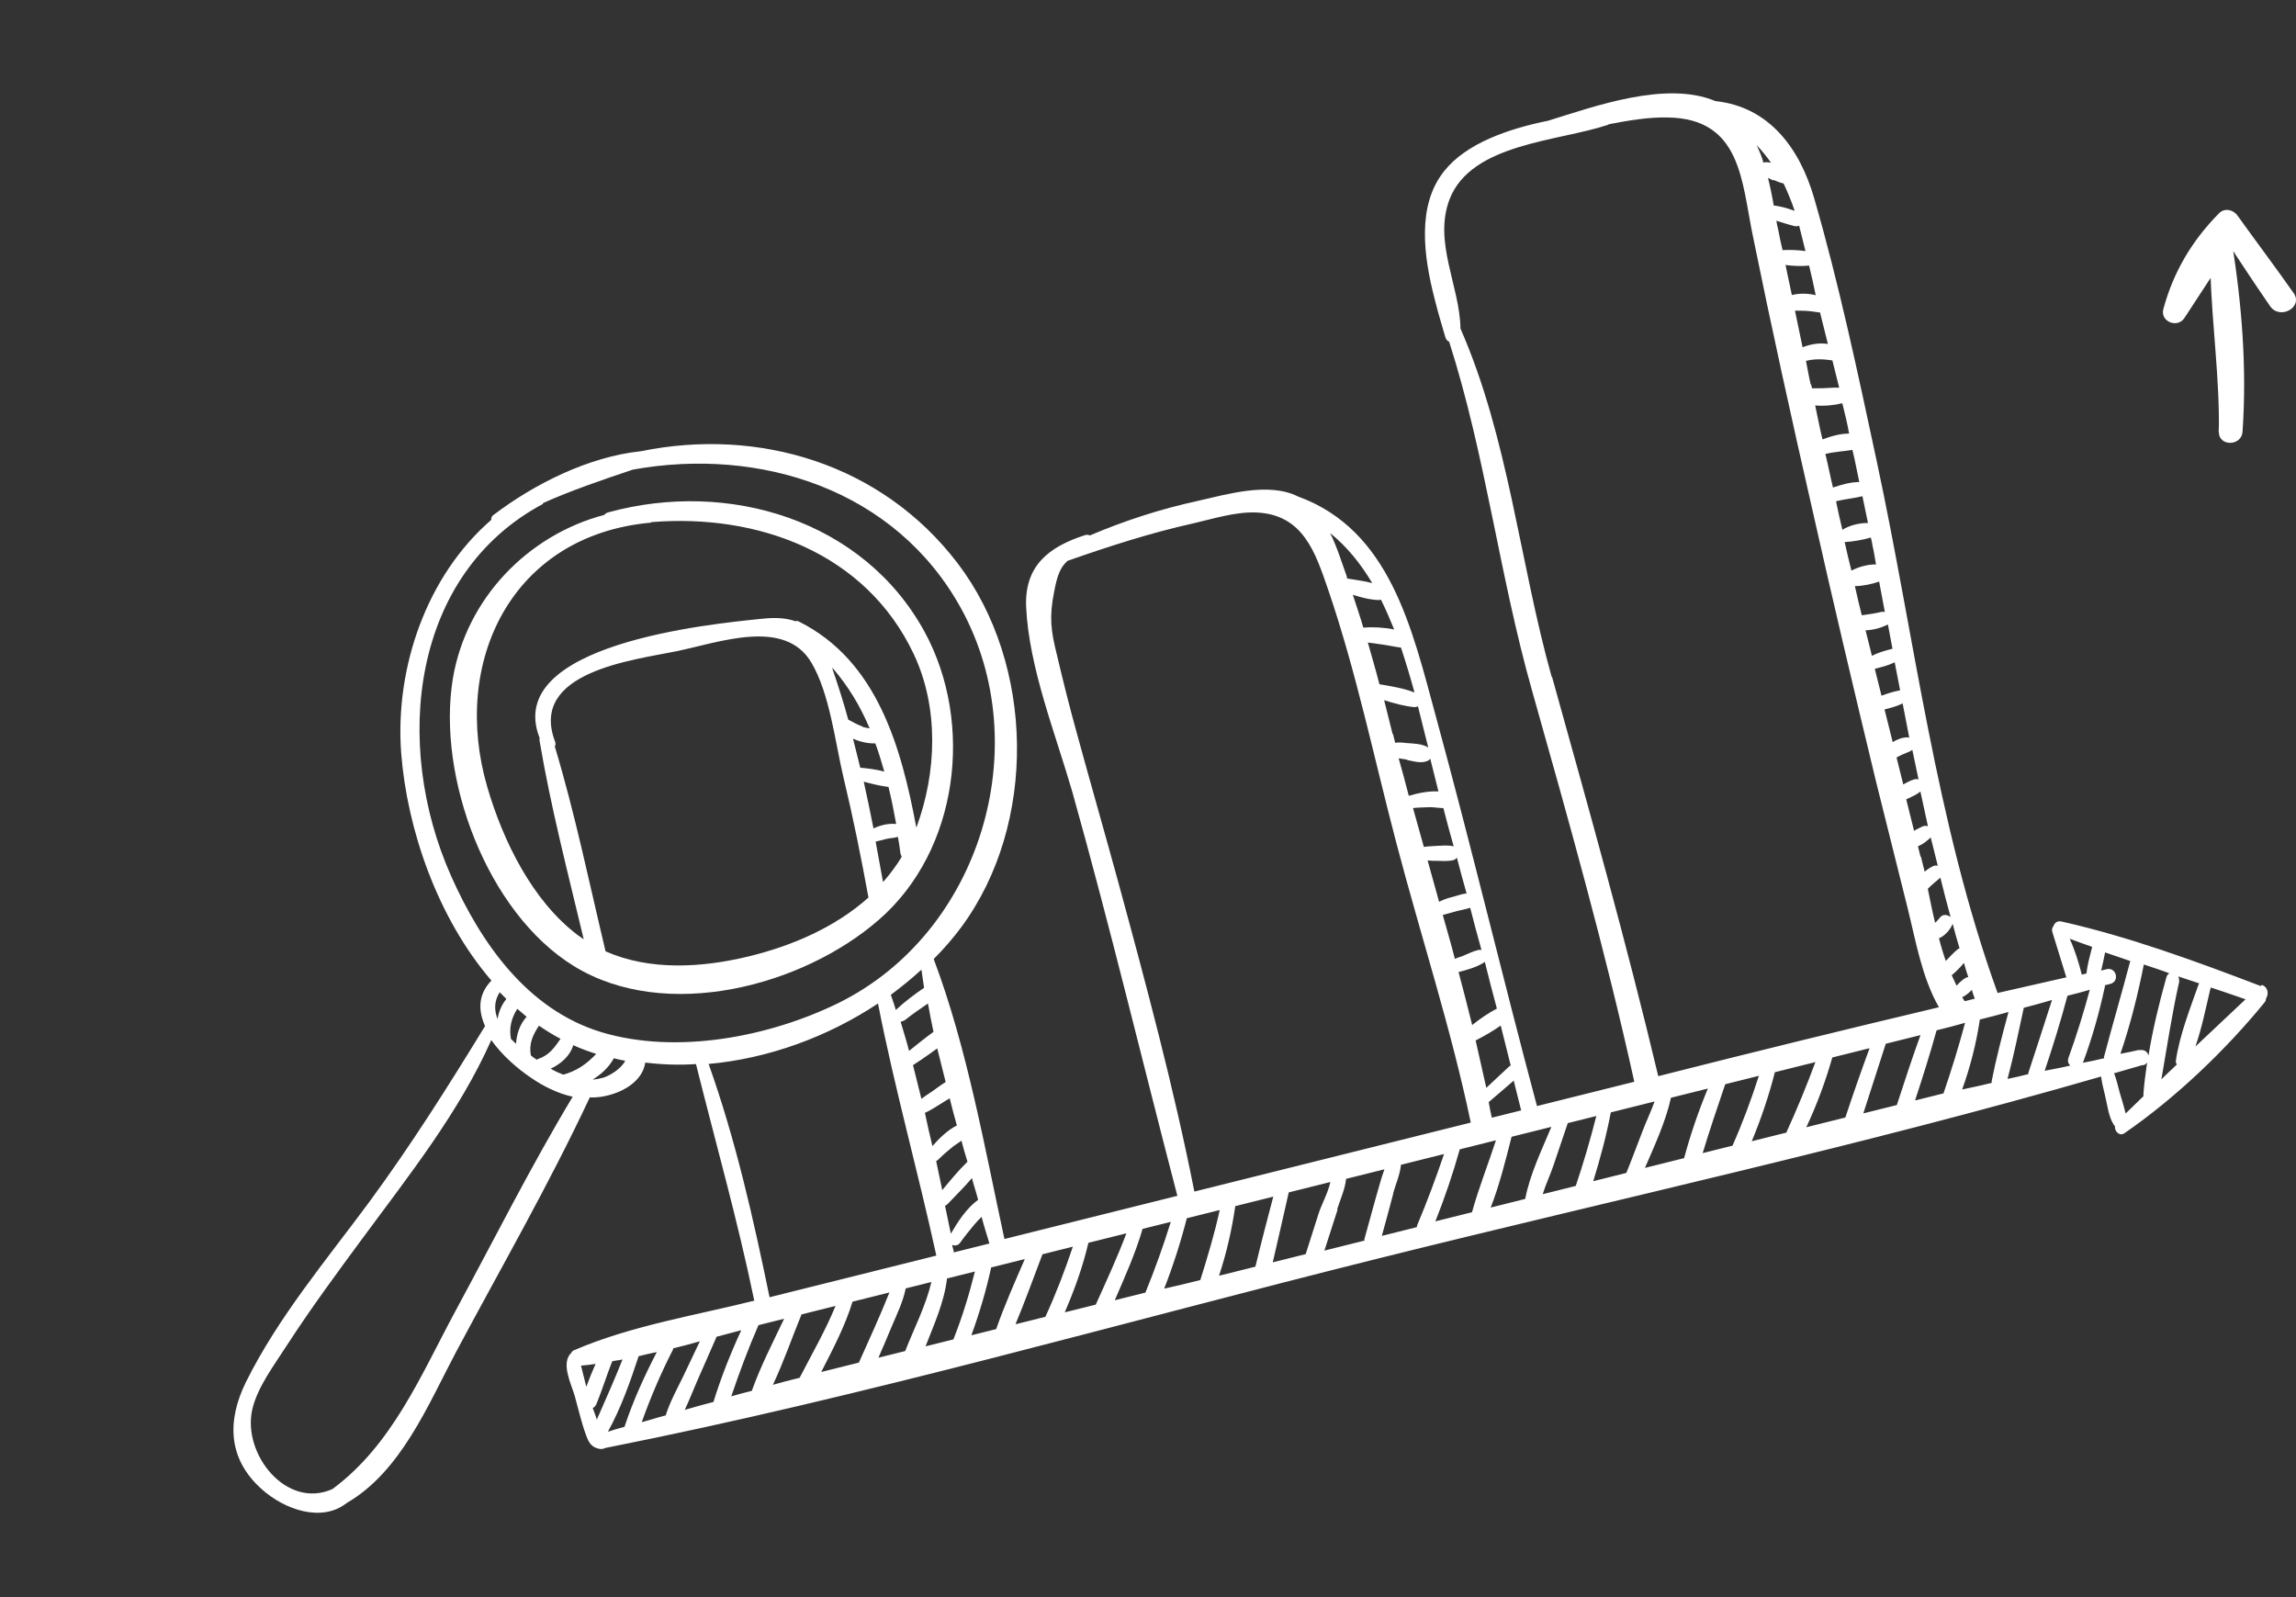
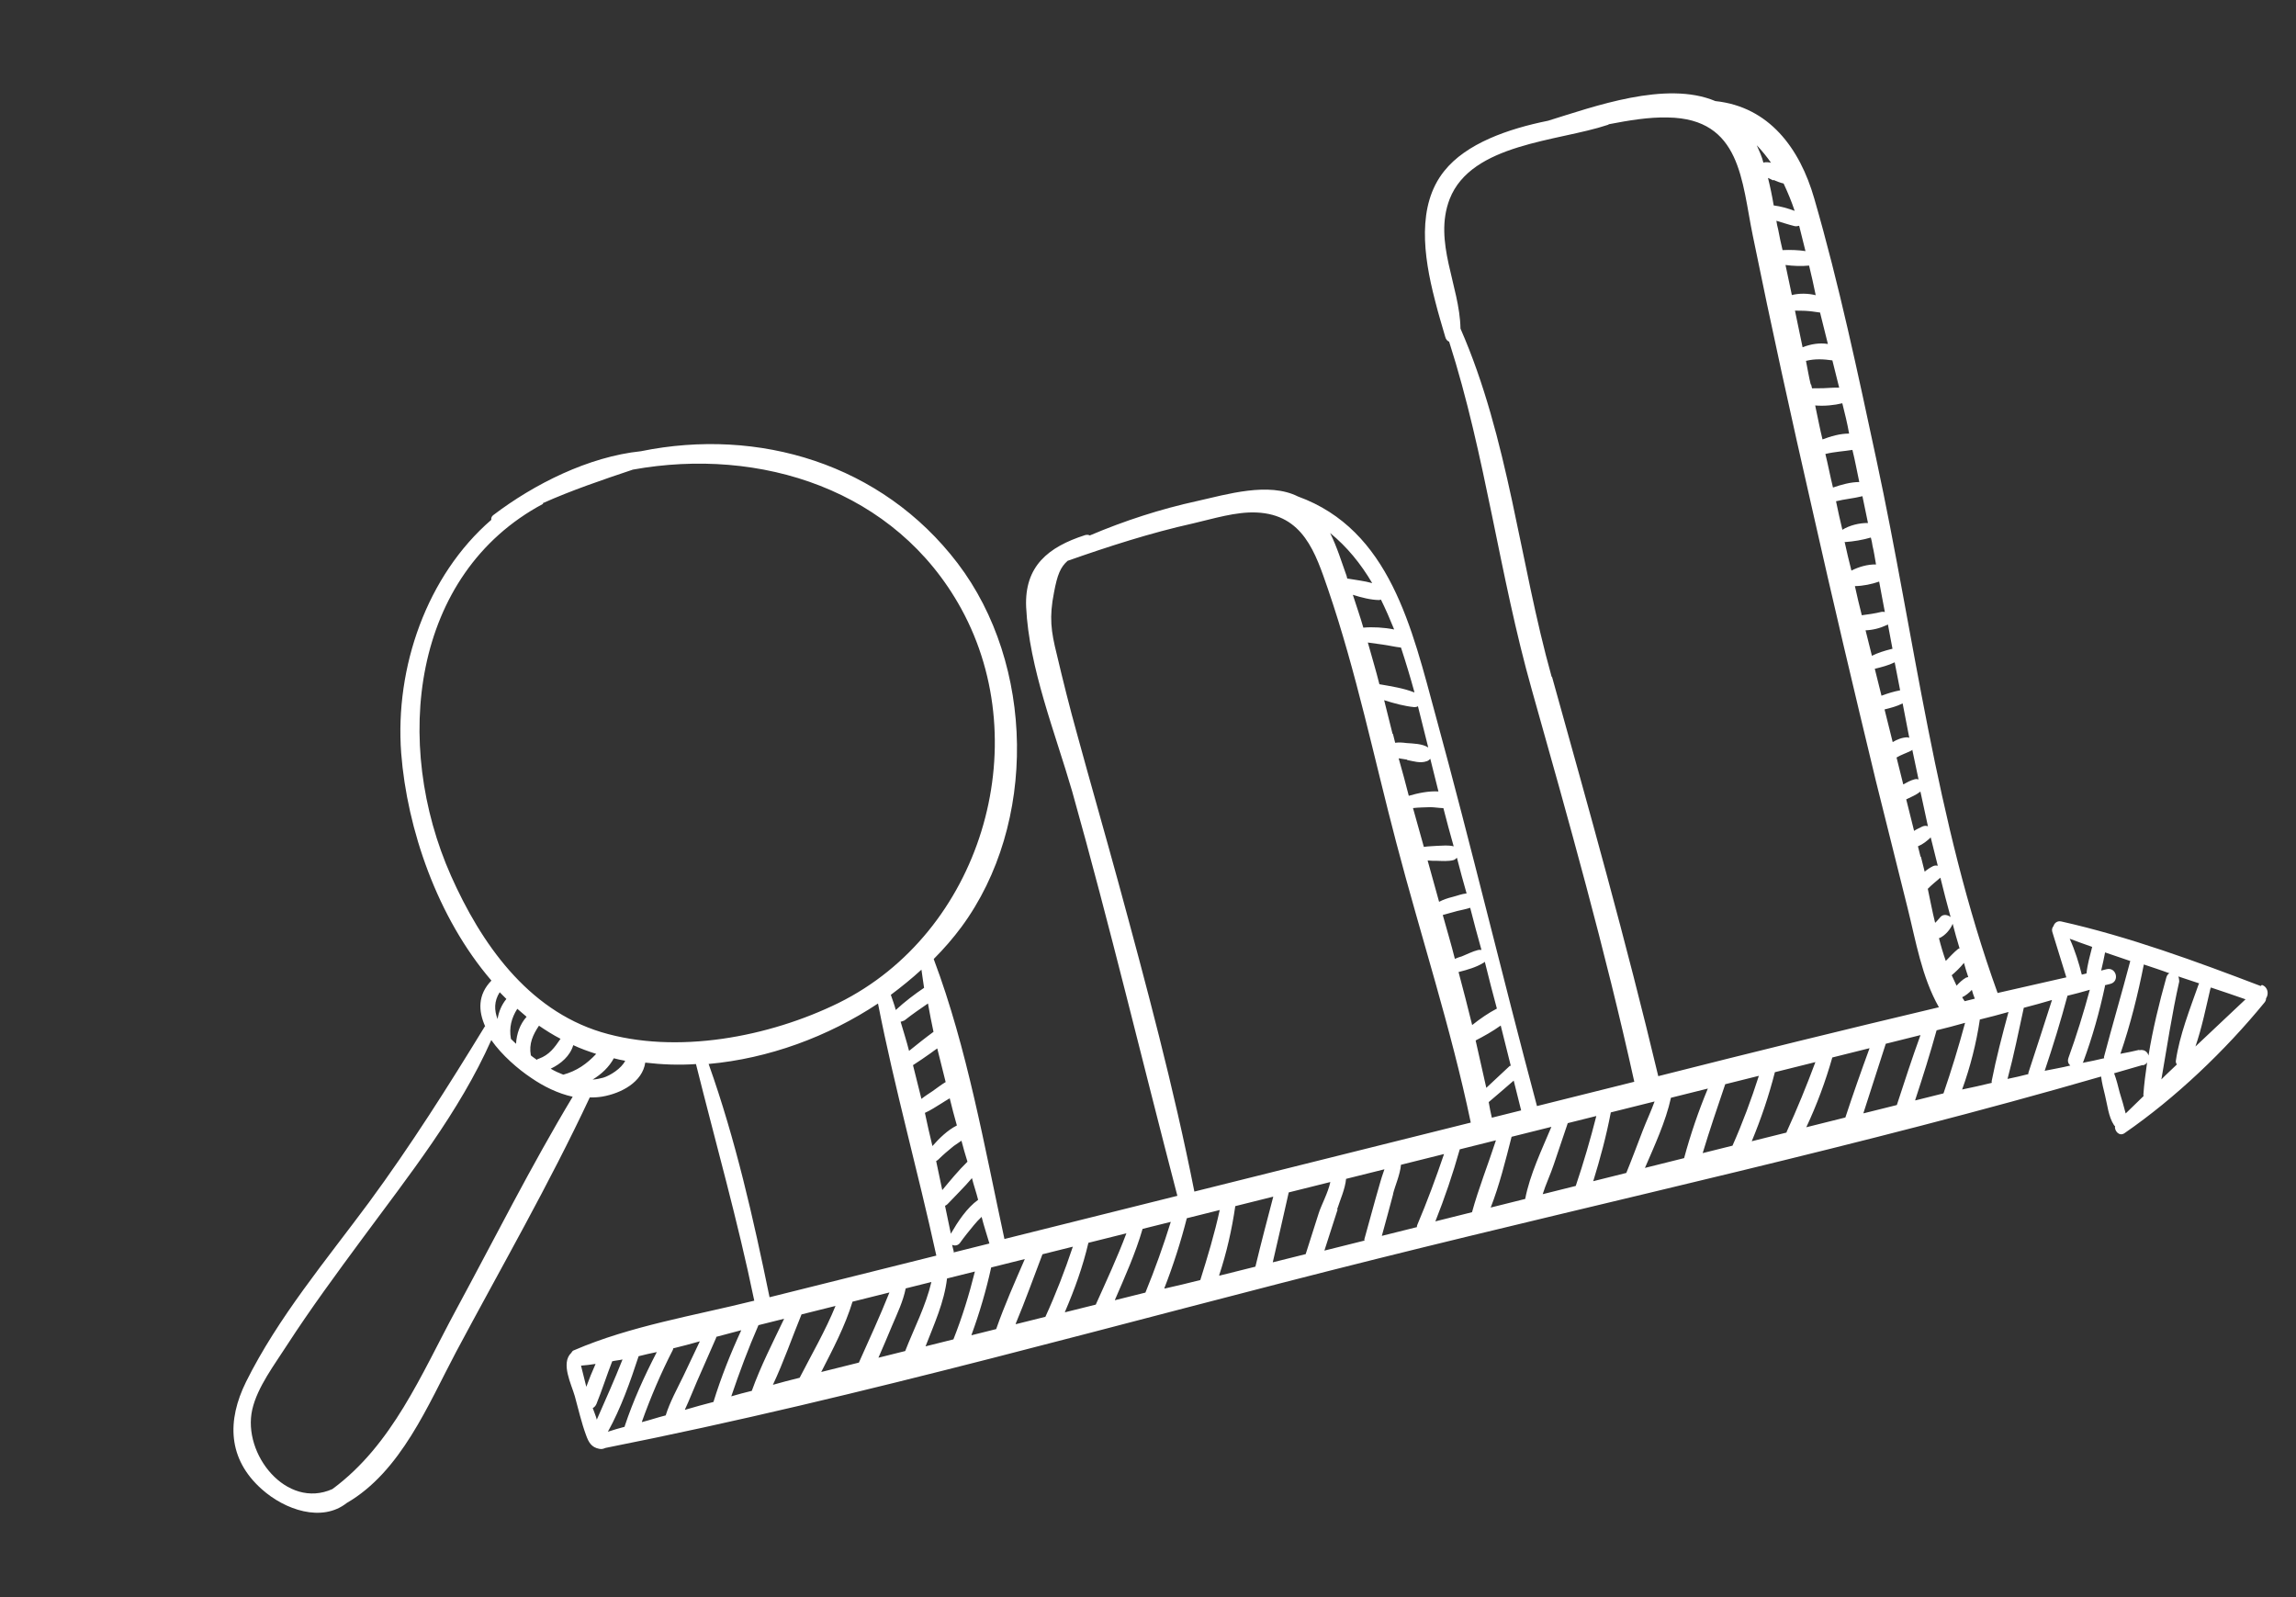
<svg xmlns="http://www.w3.org/2000/svg" width="276" height="192" viewBox="0 0 276 192" fill="none">
  <rect x="0" y="0" width="276" height="192" fill="#333333" stroke="none" />
-   <path d="M265.719 32.655C265.887 39.084 266.837 45.432 266.725 51.915C266.697 53.69 269.435 53.663 269.574 51.915C270.105 44.195 269.49 36.555 268.261 28.916C268.066 27.786 266.473 27.84 265.943 28.62C264.043 31.39 262.115 34.107 260.188 36.851C261.026 37.201 261.892 37.55 262.73 37.9C263.875 33.865 265.719 30.61 268.736 27.544C268.01 27.463 267.256 27.355 266.529 27.275C268.652 30.476 270.72 33.677 272.899 36.824C274.072 38.492 276.893 36.932 275.72 35.237C273.513 32.09 271.195 29.023 268.96 25.903C268.457 25.203 267.423 24.961 266.753 25.634C263.456 28.969 261.249 32.735 260.048 37.174C259.657 38.653 261.752 39.514 262.59 38.223C264.406 35.425 266.25 32.628 268.094 29.857C267.311 29.749 266.557 29.669 265.775 29.561C267.032 36.986 267.172 44.41 266.697 51.915H269.546C269.546 45.486 269.379 38.626 267.395 32.439C267.116 31.579 265.691 31.713 265.719 32.655Z" fill="white" />
  <path d="M271.752 118.534C263.99 115.569 255.901 112.594 247.778 110.773C247.289 110.666 246.951 110.98 246.853 111.325C246.711 111.498 246.624 111.703 246.699 112.005C247.249 113.838 247.843 115.66 248.393 117.493C245.642 118.133 242.881 118.731 240.13 119.372C232.669 98.738 230.166 76.683 225.576 55.332C223.318 44.808 221.082 34.187 218.085 23.847C216.35 17.82 212.656 12.832 206.203 12.152C200.265 9.648 191.587 12.822 186.095 14.514C181.258 15.492 176.244 17.248 173.607 20.564C170.295 24.689 171.117 30.761 172.474 36.012C172.474 36.012 172.485 36.055 172.496 36.098C172.496 36.098 172.517 36.184 172.528 36.228C172.905 37.737 173.369 39.225 173.735 40.508C173.811 40.81 173.995 40.993 174.201 41.079C178.592 54.782 180.222 69.083 184.145 82.948C188.553 98.571 192.951 114.151 196.457 130.045C192.543 131.022 188.629 132 184.758 132.966C180.589 117.375 176.844 101.632 172.587 86.063C169.732 75.55 167.097 63.7 156.023 59.683C152.485 57.909 147.461 59.438 143.917 60.231C139.492 61.198 135.175 62.597 130.999 64.372C130.836 64.275 130.651 64.276 130.434 64.33C125.986 65.761 123.145 68.074 123.351 72.971C123.693 80.262 126.869 88.175 128.885 95.14C133.423 111.28 137.297 127.541 141.53 143.757C134.615 145.483 127.657 147.22 120.742 148.947C118.345 137.862 116.253 125.967 112.268 115.37L112.246 115.284C113.466 114.063 114.578 112.777 115.58 111.427C124.725 99.019 124.378 79.862 115.105 67.698C105.972 55.729 91.161 51.362 77.05 54.244C70.747 54.901 64.219 58.18 59.289 61.931C59.093 62.071 59.016 62.319 59.059 62.492C51.307 69.192 47.457 80.233 48.226 90.534C48.934 99.658 52.56 110.299 59.073 117.882C57.417 119.578 57.489 121.531 58.322 123.385C58.322 123.385 58.322 123.385 58.278 123.396C53.85 130.641 49.378 137.713 44.343 144.56C39.23 151.472 33.423 158.374 29.58 166.114C27.277 170.767 27.364 175.373 31.463 179.023C34.261 181.532 38.702 183.035 41.673 180.689C48.213 176.904 51.469 168.851 54.831 162.514C60.243 152.366 66.014 142.357 70.895 131.929C71.406 131.939 71.863 131.917 72.395 131.83C74.7 131.438 77.224 130.075 77.566 127.744C79.565 127.978 81.618 128.061 83.662 127.918C86.03 137.406 88.693 146.776 90.67 156.362C83.494 158.153 75.809 159.385 69.011 162.319C68.837 162.362 68.739 162.524 68.674 162.632C67.367 163.875 68.697 166.429 69.096 167.841C69.527 169.383 69.893 171.033 70.454 172.542C70.757 173.383 71.092 173.987 72.015 174.169C72.309 174.233 72.526 174.179 72.733 174.081C72.776 174.07 72.82 174.06 72.863 174.049C103.943 167.894 134.671 159.031 165.418 151.356C194.425 144.115 223.832 137.736 252.57 129.416C252.666 130.171 252.86 130.947 253.043 131.681C253.334 132.845 253.45 134.236 254.122 135.26C254.132 135.303 254.187 135.336 254.241 135.368C254.153 135.94 254.749 136.661 255.38 136.229C261.529 131.991 267.497 126.286 272.204 120.529C272.346 120.356 272.4 120.205 272.401 120.021C272.739 119.525 272.665 118.673 271.905 118.404L271.752 118.534ZM257.174 126.205C256.435 126.39 255.641 126.542 254.891 126.683C256.094 123.176 256.994 119.561 257.708 115.946C258.718 116.29 259.771 116.622 260.792 117.009C260.618 117.052 260.487 117.268 260.41 117.517C259.556 120.571 258.777 123.743 258.27 126.894C258.162 126.462 257.75 126.107 257.141 126.259L257.174 126.205ZM230.223 132.246C231.142 129.45 232.018 126.666 232.796 123.86C233.927 123.578 235.101 123.285 236.221 122.959C235.454 125.808 234.589 128.636 233.626 131.442C232.495 131.724 231.365 132.007 230.234 132.289L230.223 132.246ZM224.004 133.798C224.88 131.014 225.81 128.262 226.686 125.477C228.077 125.13 229.469 124.782 230.861 124.435C229.844 127.209 228.935 130.047 228.016 132.843C226.668 133.179 225.363 133.505 224.015 133.841L224.004 133.798ZM217.133 135.514C218.4 132.815 219.449 129.987 220.26 127.127C221.739 126.758 223.261 126.378 224.739 126.009C223.722 128.783 222.749 131.546 221.83 134.341C220.264 134.732 218.699 135.123 217.133 135.514ZM204.662 138.672C205.495 135.899 206.457 133.093 207.387 130.341C208.735 130.004 210.084 129.668 211.432 129.331C210.523 132.169 209.474 134.997 208.261 137.728C207.044 138.032 205.826 138.336 204.652 138.629L204.662 138.672ZM197.715 140.453C198.884 137.732 200.238 134.829 200.864 131.969C202.343 131.6 203.821 131.231 205.3 130.862C204.174 133.571 203.212 136.377 202.445 139.226C200.879 139.617 199.313 140.008 197.748 140.399L197.715 140.453ZM191.507 142.048C192.35 139.318 193.095 136.566 193.634 133.728C195.374 133.294 197.113 132.86 198.896 132.415C198.459 133.623 197.913 134.768 197.465 135.933C196.82 137.606 196.185 139.322 195.497 141.006C194.149 141.343 192.844 141.669 191.496 142.005L191.507 142.048ZM185.429 143.611C185.812 142.37 186.391 141.172 186.785 139.974C187.343 138.323 187.901 136.671 188.459 135.02C189.589 134.738 190.764 134.445 191.894 134.162C191.171 137.001 190.349 139.817 189.419 142.569C188.071 142.906 186.767 143.232 185.418 143.568L185.429 143.611ZM179.177 145.218C180.249 142.476 180.984 139.498 181.707 136.66C183.316 136.258 184.882 135.867 186.491 135.466C185.333 138.229 183.903 141.197 183.342 144.132C181.95 144.48 180.558 144.827 179.167 145.175L179.177 145.218ZM172.524 146.879C173.66 144.029 174.645 141.126 175.477 138.169C176.913 137.811 178.391 137.442 179.826 137.083C178.885 139.976 177.749 142.825 176.949 145.728C175.47 146.097 173.992 146.467 172.556 146.825L172.524 146.879ZM152.997 151.753C153.645 148.98 154.281 146.164 154.918 143.347C156.571 142.935 158.267 142.511 159.919 142.099C159.645 143.405 158.815 144.894 158.509 145.887C157.994 147.528 157.469 149.125 156.955 150.765C155.65 151.091 154.345 151.417 152.997 151.753ZM146.55 153.317C147.447 150.619 148.084 147.802 148.492 144.997C150.014 144.617 151.537 144.237 153.059 143.857C152.324 146.652 151.59 149.447 150.91 152.274C149.474 152.633 148.039 152.991 146.604 153.349L146.55 153.317ZM139.962 154.87C141.033 152.128 141.941 149.29 142.665 146.452C143.969 146.126 145.318 145.79 146.622 145.464C145.996 148.324 145.164 151.097 144.288 153.882C142.853 154.24 141.462 154.587 140.016 154.902L139.962 154.87ZM134.026 156.26C135.227 153.486 136.505 150.647 137.348 147.733C138.479 147.451 139.61 147.169 140.741 146.887C139.843 149.768 138.837 152.585 137.689 155.391C136.472 155.695 135.254 155.999 134.036 156.303L134.026 156.26ZM128.013 157.715C129.182 154.995 130.166 152.275 130.836 149.405C132.358 149.025 133.88 148.645 135.402 148.265C134.32 151.147 132.998 153.997 131.721 156.836C130.503 157.14 129.242 157.455 128.024 157.758L128.013 157.715ZM122.088 159.149C123.246 156.385 124.252 153.568 125.313 150.784C126.53 150.48 127.748 150.176 128.966 149.872C128.014 152.721 126.921 155.56 125.665 158.302C124.491 158.595 123.316 158.888 122.142 159.181L122.088 159.149ZM116.782 160.473C117.745 157.85 118.544 155.131 119.148 152.369L123.192 151.359C121.991 154.133 120.746 156.918 119.75 159.778C118.75 160.028 117.793 160.267 116.793 160.516L116.782 160.473ZM111.259 161.852C112.298 159.164 113.499 156.574 113.842 153.693C114.973 153.411 116.104 153.128 117.191 152.857C116.5 155.641 115.657 158.372 114.608 161.016C113.477 161.298 112.39 161.57 111.259 161.852ZM115.026 135.3C113.916 135.851 112.914 136.835 112.086 137.774C111.752 136.437 111.462 135.09 111.182 133.785C111.889 133.471 112.521 133.038 113.163 132.649C113.478 132.433 113.805 132.26 114.164 132.033C114.444 133.154 114.713 134.232 115.026 135.3ZM112.495 139.597C112.495 139.597 112.701 139.499 112.81 139.381C113.366 138.83 113.976 138.311 114.629 137.781C114.944 137.565 115.26 137.349 115.576 137.132C115.791 137.995 116.039 138.804 116.298 139.655C115.22 140.703 114.228 141.913 113.269 143.069C113.022 141.894 112.775 140.718 112.527 139.543L112.495 139.597ZM113.636 130.103C113.114 130.416 112.613 130.816 112.101 131.173C111.666 131.465 111.187 131.768 110.763 132.103C110.429 130.766 110.084 129.386 109.75 128.049C110.469 127.594 111.176 127.097 111.884 126.6C112.112 126.405 112.395 126.243 112.667 126.038C113.001 127.375 113.346 128.755 113.679 130.092L113.636 130.103ZM113.602 144.956C113.602 144.956 113.808 144.859 113.917 144.74C114.865 143.724 115.91 142.73 116.836 141.629C117.052 142.491 117.365 143.375 117.58 144.238C116.209 145.222 115.14 146.863 114.3 148.31C114.064 147.177 113.827 146.045 113.602 144.956ZM112.215 124.043C111.704 124.399 111.247 124.788 110.779 125.134C110.278 125.534 109.777 125.934 109.276 126.334C108.986 125.17 108.597 123.984 108.263 122.83C108.393 122.798 108.567 122.754 108.731 122.668C109.656 121.933 110.603 121.284 111.55 120.635C111.743 121.778 111.979 122.91 112.215 124.043ZM160.737 145.377C161.099 144.233 161.699 142.937 161.811 141.718C163.333 141.338 164.898 140.947 166.421 140.568C166.202 141.172 165.972 141.917 165.95 142.014C165.753 142.704 165.556 143.395 165.358 144.086C164.888 145.715 164.471 147.377 164 149.007C164.011 149.05 164.021 149.093 164.032 149.136C162.423 149.538 160.814 149.939 159.205 150.341C159.719 148.701 160.277 147.049 160.792 145.409L160.737 145.377ZM167.446 143.565C167.698 142.539 168.299 141.244 168.41 140.025C170.15 139.591 171.889 139.156 173.586 138.733C172.601 141.636 171.551 144.464 170.36 147.281C170.338 147.378 170.306 147.432 170.327 147.519C168.936 147.866 167.5 148.224 166.109 148.572C166.569 146.899 167.029 145.226 167.479 143.511L167.446 143.565ZM176.968 123.227C176.44 121.114 175.902 118.957 175.331 116.855C176.375 116.594 177.495 116.269 178.332 115.739C178.419 115.717 178.452 115.663 178.485 115.609C178.959 117.507 179.432 119.405 179.939 121.248C178.916 121.778 177.893 122.492 176.968 123.227ZM173.496 97.107C173.884 98.66 174.315 100.201 174.746 101.743C174.106 101.582 173.432 101.659 172.791 101.682C172.247 101.726 171.693 101.727 171.16 101.814C170.729 100.272 170.287 98.687 169.856 97.145C170.574 97.058 171.269 97.067 171.954 97.034C172.464 97.044 172.997 97.14 173.507 97.15L173.496 97.107ZM173.434 109.997C174 109.856 174.598 109.661 175.163 109.52C175.685 109.39 176.218 109.302 176.729 109.129C177.149 110.811 177.623 112.525 178.086 114.197C177.945 114.186 177.804 114.176 177.673 114.208C176.977 114.382 176.368 114.717 175.737 114.966C175.433 115.042 175.183 115.151 174.889 115.27C174.448 113.501 173.919 111.755 173.434 109.997ZM174.558 107.838C174.037 107.968 173.482 108.153 172.992 108.412C172.529 106.741 172.076 105.113 171.613 103.442C171.993 103.484 172.363 103.484 172.732 103.483C173.384 103.504 174.09 103.556 174.699 103.404C174.873 103.361 175.025 103.231 175.134 103.113C175.49 104.536 175.899 105.991 176.298 107.404C175.711 107.459 175.167 107.686 174.602 107.827L174.558 107.838ZM167.399 88.228C167.066 86.891 166.721 85.511 166.387 84.174C167.592 84.561 168.83 84.893 170.015 85.01C170.199 85.009 170.33 84.977 170.449 84.901C170.869 86.583 171.289 88.265 171.688 89.861C170.972 89.398 169.907 89.389 169.059 89.326C168.581 89.262 168.158 89.23 167.712 89.296C167.626 88.951 167.529 88.562 167.443 88.218L167.399 88.228ZM169.986 83.23C168.705 82.725 167.217 82.501 165.816 82.255C165.396 80.573 164.889 78.912 164.426 77.241C165.001 77.327 165.577 77.412 166.196 77.487C166.913 77.582 167.652 77.765 168.412 77.85C168.995 79.629 169.534 81.418 170.03 83.219L169.986 83.23ZM169.152 91.365C169.88 91.504 170.738 91.793 171.499 91.512C171.673 91.468 171.826 91.339 171.934 91.22C172.268 92.557 172.602 93.894 172.914 95.145C171.741 95.071 170.425 95.354 169.349 95.668C168.972 94.159 168.552 92.66 168.131 91.161C168.468 91.215 168.805 91.268 169.142 91.321L169.152 91.365ZM177.344 125.103C178.367 124.573 179.422 123.989 180.401 123.286C180.811 124.925 181.209 126.521 181.607 128.117C181.607 128.117 181.52 128.138 181.477 128.149C180.54 129.025 179.604 129.9 178.667 130.775C178.237 128.866 177.807 126.958 177.377 125.049L177.344 125.103ZM163.897 75.495C163.52 74.168 163.056 72.864 162.624 71.506C163.677 71.838 164.763 72.117 165.785 72.137C165.872 72.115 165.915 72.104 166.002 72.083C166.565 73.225 167.105 74.465 167.591 75.672C166.375 75.426 165.017 75.353 163.886 75.452L163.897 75.495ZM161.955 69.565C161.955 69.565 161.901 69.349 161.869 69.22C161.275 67.581 160.725 65.749 159.892 64.078C161.92 65.725 163.589 67.783 164.953 70.1C164.008 69.832 162.965 69.725 161.998 69.554L161.955 69.565ZM213.356 128.896C214.965 128.495 216.618 128.082 218.227 127.681C217.177 130.508 216.03 133.315 214.774 136.057C214.774 136.057 214.785 136.1 214.752 136.154C213.36 136.501 211.969 136.849 210.577 137.196C211.702 134.487 212.632 131.735 213.356 128.896ZM213.19 21.633C213.602 21.805 214.015 21.977 214.406 22.062C214.903 23.129 215.357 24.207 215.735 25.35C214.92 25.049 214.073 24.803 213.215 24.696C213.033 23.596 212.797 22.464 212.527 21.386C212.734 21.472 212.951 21.601 213.157 21.687L213.19 21.633ZM217.082 30.191C216.169 30.052 215.192 30.022 214.279 30.066C214.074 29.247 213.913 28.416 213.752 27.586C213.666 27.241 213.58 26.896 213.537 26.54C214.286 26.765 214.992 27.002 215.73 27.184C215.926 27.227 216.1 27.183 216.274 27.14C216.532 28.175 216.78 29.167 217.038 30.202L217.082 30.191ZM218.782 37.556C218.782 37.556 218.868 37.901 218.911 38.073C219.18 39.152 219.449 40.23 219.729 41.351C218.719 41.191 217.697 41.355 216.686 41.745C216.363 40.267 216.095 38.822 215.772 37.345C216.185 37.334 216.609 37.365 216.978 37.365C217.587 37.396 218.163 37.481 218.738 37.567L218.782 37.556ZM221.793 65.165C222.793 65.099 223.945 64.903 224.891 64.621C224.978 64.966 225.064 65.311 225.096 65.624C225.279 66.357 225.375 67.112 225.514 67.856C224.493 67.836 223.46 68.14 222.557 68.594C222.266 67.43 221.976 66.265 221.739 65.133L221.793 65.165ZM224.548 62.874C223.526 62.854 222.309 63.158 221.471 63.688C221.191 62.567 220.944 61.391 220.707 60.259C221.751 59.998 222.794 59.921 223.838 59.661C223.838 59.661 223.838 59.661 223.881 59.65C224.107 60.739 224.322 61.785 224.548 62.874ZM223.548 57.946C222.44 57.948 221.364 58.262 220.341 58.609C220.008 57.272 219.761 55.913 219.427 54.576C220.514 54.305 221.612 54.26 222.677 54.086C223 55.38 223.225 56.652 223.505 57.957L223.548 57.946ZM219.083 52.83C218.75 51.492 218.503 50.134 218.202 48.743C219.288 48.838 220.505 48.717 221.462 48.479C221.764 49.686 222.065 50.894 222.28 52.123C221.171 52.125 220.095 52.44 219.04 52.84L219.083 52.83ZM217.675 46.263C217.438 45.314 217.288 44.343 217.095 43.383C218.182 43.112 219.214 43.175 220.268 43.324C220.537 44.403 220.817 45.524 221.086 46.602C220.434 46.582 219.804 46.648 219.163 46.67C218.706 46.692 218.283 46.661 217.826 46.683C217.783 46.511 217.74 46.338 217.697 46.166L217.675 46.263ZM233.126 112.782C233.833 112.468 234.476 111.712 234.727 111.053C234.975 112.045 235.266 113.026 235.557 114.007C235.47 114.029 235.426 114.04 235.35 114.105C234.849 114.505 234.381 115.034 233.902 115.52C233.589 114.636 233.308 113.698 233.072 112.749L233.126 112.782ZM227.982 91.065C228.504 90.752 229.102 90.556 229.679 90.275C229.766 90.253 229.798 90.199 229.875 90.135C230.122 91.31 230.38 92.528 230.627 93.704C230.475 93.65 230.334 93.64 230.16 93.683C229.681 93.802 229.235 94.051 228.789 94.3C228.52 93.222 228.251 92.144 227.982 91.065ZM229.563 88.7C229.563 88.7 229.367 88.658 229.27 88.636C228.628 88.659 228.041 88.897 227.519 89.211C227.196 87.917 226.873 86.623 226.539 85.286C227.278 85.101 228.018 84.917 228.714 84.56C228.961 85.918 229.262 87.309 229.508 88.668L229.563 88.7ZM228.413 82.985C227.62 83.138 226.891 83.365 226.173 83.636C225.904 82.558 225.635 81.48 225.366 80.401C226.192 80.195 227.018 79.989 227.758 79.621C227.995 80.753 228.177 81.853 228.413 82.985ZM227.49 77.993C227.49 77.993 227.403 78.014 227.316 78.036C226.533 78.231 225.718 78.481 225.022 78.838C224.763 77.803 224.505 76.767 224.257 75.775C225.127 75.742 225.996 75.525 226.823 75.135C226.867 75.124 226.91 75.113 226.943 75.059C227.147 76.062 227.297 77.033 227.501 78.036L227.49 77.993ZM229.187 96.079C229.764 95.798 230.351 95.56 230.852 95.16C231.153 96.551 231.454 97.942 231.755 99.333C231.549 99.247 231.32 99.258 231.07 99.366C230.744 99.539 230.407 99.669 230.091 99.885C229.779 98.635 229.456 97.341 229.144 96.09L229.187 96.079ZM234.479 110.245C234.132 109.965 233.6 109.868 233.273 110.225C233.055 110.463 232.848 110.743 232.619 110.938C232.275 109.558 232.028 108.199 231.738 106.851C232.217 106.365 232.718 105.965 233.251 105.511C233.639 107.064 234.037 108.66 234.468 110.201L234.479 110.245ZM234.571 117.277C235.105 116.824 235.628 116.327 236.085 115.754C236.225 116.315 236.409 116.865 236.603 117.458C236.516 117.479 236.429 117.501 236.342 117.523C235.896 117.772 235.526 118.139 235.199 118.495C235.004 118.086 234.799 117.633 234.604 117.223L234.571 117.277ZM226.62 73.582C226.62 73.582 226.327 73.518 226.153 73.561C225.37 73.757 224.609 73.855 223.805 73.964C223.514 72.8 223.224 71.635 222.976 70.46C223.944 70.447 224.998 70.23 225.89 69.916C226.104 71.145 226.362 72.364 226.587 73.636L226.62 73.582ZM215.396 35.469C215.149 34.293 214.891 33.075 214.633 31.856C215.589 31.984 216.567 32.015 217.469 31.927C217.76 33.092 218.018 34.31 218.265 35.486C217.331 35.261 216.31 35.241 215.396 35.469ZM230.866 102.991C230.759 102.56 230.662 102.171 230.554 101.74C231.141 101.502 231.642 101.102 232.089 100.67C232.369 101.791 232.659 102.956 232.939 104.077C232.744 104.034 232.559 104.034 232.352 104.132C231.983 104.316 231.667 104.532 231.362 104.791C231.211 104.188 231.061 103.584 230.91 102.98L230.866 102.991ZM238.015 122.557C239.145 122.275 240.32 121.982 241.44 121.657C240.694 124.409 239.96 127.203 239.41 129.998C239.421 130.041 239.443 130.128 239.41 130.182C238.236 130.475 237.051 130.725 235.866 130.975C236.85 128.255 237.574 125.417 238.004 122.514L238.015 122.557ZM243.255 121.158C244.386 120.875 245.55 120.539 246.669 120.214C245.739 123.149 244.765 126.096 243.824 128.988C243.835 129.031 243.846 129.074 243.813 129.128C242.987 129.334 242.16 129.541 241.323 129.704C242.09 126.855 242.662 123.963 243.288 121.104L243.255 121.158ZM248.572 119.693C249.442 119.476 250.355 119.248 251.214 118.987C250.469 121.739 249.626 124.47 248.642 127.19C248.511 127.589 248.629 127.88 248.868 128.095C247.868 128.345 246.802 128.519 245.791 128.726C246.798 125.726 247.718 122.747 248.529 119.704L248.572 119.693ZM250.423 127.661C251.527 124.682 252.382 121.628 253.041 118.532C253.041 118.532 253.03 118.488 253.019 118.445C253.237 118.391 253.454 118.337 253.672 118.282C254.846 117.989 254.404 116.221 253.23 116.514C253.013 116.568 252.795 116.623 252.578 116.677C252.764 115.943 252.907 115.22 253.05 114.497C254.06 114.841 255.07 115.184 256.079 115.528C255.06 119.402 253.932 123.212 252.912 127.086C252.912 127.086 252.934 127.172 252.945 127.215C252.075 127.432 251.194 127.606 250.357 127.769C250.357 127.769 250.357 127.769 250.39 127.715L250.423 127.661ZM261.963 117.999C261.963 117.999 261.953 117.59 261.856 117.385C262.714 117.675 263.517 117.932 264.375 118.222C264.331 118.233 264.309 118.33 264.277 118.384C263.249 121.298 262.003 124.45 261.561 127.492C261.517 127.687 261.604 127.848 261.679 127.967C261.048 128.583 260.405 129.155 259.817 129.761C260.5 125.833 261.085 121.884 261.963 117.999ZM265.775 118.835C265.775 118.835 265.754 118.748 265.743 118.705C267.154 119.178 268.566 119.65 269.934 120.133C267.908 122.013 265.937 123.926 263.912 125.806C264.689 123.55 265.183 121.09 265.721 118.802L265.775 118.835ZM248.805 112.854C249.674 113.187 250.586 113.509 251.498 113.831C251.246 114.856 250.917 115.946 250.817 117.025C250.643 117.068 250.425 117.123 250.251 117.166C249.907 115.786 249.432 114.255 248.816 112.897L248.805 112.854ZM236.173 120.36C236.173 120.36 235.956 120.047 235.869 119.886C236.283 119.691 236.707 119.356 237.034 118.999C237.12 119.344 237.261 119.722 237.39 120.056C236.999 120.154 236.564 120.262 236.173 120.36ZM212.955 19.584C212.706 19.509 212.423 19.487 212.151 19.509C212.108 19.52 212.064 19.531 211.978 19.553C211.794 18.82 211.492 18.162 211.178 17.461C211.807 18.129 212.403 18.851 212.912 19.594L212.955 19.584ZM186.518 81.348C182.659 67.558 181.357 52.717 175.563 39.502C175.477 34.346 172.273 29.098 174.262 23.928C176.886 17.225 187.318 17.003 193.244 15.02C193.288 15.009 193.331 14.998 193.407 14.933C195.788 14.477 198.179 14.063 200.505 14.124C209.317 14.261 209.354 21.811 210.697 28.303C212.932 39.291 215.341 50.236 217.836 61.159C220.289 72.093 222.872 82.994 225.498 93.885C226.768 98.974 228.028 104.02 229.298 109.11C230.311 113.164 231.007 117.434 233.074 121.088C221.822 123.759 210.547 126.528 199.338 129.372C195.496 113.241 191.012 97.316 186.572 81.38L186.518 81.348ZM179.333 134.366C179.182 133.762 179.075 133.147 178.957 132.49C179.991 131.636 180.971 130.75 181.962 129.907C182.263 131.114 182.554 132.279 182.855 133.487C181.681 133.78 180.507 134.073 179.376 134.355L179.333 134.366ZM134.434 106.079C132.807 100.117 131.093 94.176 129.466 88.214C128.582 85.044 127.786 81.852 127.032 78.65C126.343 75.889 126.108 74.207 126.702 71.218C127.098 69.103 127.469 68.186 128.34 67.418C133.31 65.674 138.312 64.058 143.433 62.918C145.835 62.364 148.576 61.496 151.053 61.611C156.659 61.861 158.126 66.443 159.638 70.831C163.038 80.749 165.176 91.166 167.837 101.269C170.777 112.493 174.424 123.587 176.8 134.953C171.19 136.353 165.536 137.764 159.926 139.165C154.49 140.522 149.01 141.89 143.574 143.247C141.104 130.76 137.775 118.349 134.434 106.079ZM114.654 150.466C114.589 150.208 114.514 149.906 114.449 149.647C114.764 149.797 115.166 149.743 115.406 149.408C115.918 148.685 116.485 147.993 117.052 147.302C117.335 146.956 117.662 146.6 117.999 146.287C118.268 147.365 118.625 148.421 118.937 149.489C117.502 149.847 116.067 150.205 114.632 150.564L114.654 150.466ZM111.119 118.727C109.933 119.527 108.768 120.413 107.679 121.418C107.529 120.814 107.28 120.189 107.086 119.596C108.37 118.634 109.601 117.639 110.766 116.57C110.851 117.282 110.991 118.026 111.087 118.781L111.119 118.727ZM65.257 60.486C68.749 58.928 72.327 57.714 76.078 56.456C91.373 53.692 107.671 58.833 115.549 73.177C124.627 89.742 117.839 112.147 100.814 120.566C92.46 124.668 81.306 126.81 72.261 124.074C63.357 121.349 57.801 113.343 54.223 105.302C47.164 89.424 49.46 69.012 65.279 60.573L65.257 60.486ZM61.415 124.858C61.179 123.542 61.486 122.366 62.184 121.275C62.542 121.598 62.943 121.91 63.301 122.233C62.505 123.119 62.101 124.274 62.033 125.482C61.849 125.299 61.61 125.084 61.426 124.901L61.415 124.858ZM64.765 123.288C65.601 123.858 66.48 124.418 67.38 124.88C66.672 125.928 66.018 126.824 64.789 127.268C64.702 127.29 64.571 127.323 64.549 127.42C64.322 127.248 64.05 127.086 63.812 126.871C63.554 125.469 64.067 124.379 64.809 123.277L64.765 123.288ZM67.718 129.195C67.208 129.001 66.687 128.765 66.198 128.474C67.439 127.89 68.538 126.928 68.911 125.644C69.801 126.063 70.713 126.385 71.668 126.696C70.535 127.896 69.36 128.739 67.675 129.205L67.718 129.195ZM60.069 119.283C60.319 119.541 60.622 119.832 60.872 120.091C60.305 120.782 59.956 121.602 59.812 122.509C59.413 121.463 59.371 120.374 60.069 119.283ZM54.788 157.531C50.619 165.261 47.177 173.68 39.96 179.009C34.435 181.488 29.115 174.798 30.323 169.457C30.937 166.738 33.03 164.016 34.524 161.673C37.359 157.3 40.465 153.088 43.572 148.876C49.164 141.295 55.212 133.691 59.057 125.034C60.345 126.866 62.287 128.534 63.838 129.568C65.346 130.611 67.083 131.461 68.842 131.846C63.814 140.203 59.436 148.948 54.788 157.531ZM72.52 129.554C72.129 129.651 71.694 129.76 71.237 129.782C72.282 129.155 73.218 128.28 73.786 127.222C74.231 127.34 74.72 127.447 75.154 127.521C74.696 128.461 73.336 129.304 72.52 129.554ZM105.541 120.623C107.527 130.803 110.351 140.819 112.556 150.944C105.858 152.616 99.161 154.288 92.507 155.949C90.562 146.492 88.422 136.993 85.183 127.905C92.367 127.257 99.522 124.645 105.584 120.612L105.541 120.623ZM98.691 164.989C100.088 162.258 101.594 159.408 102.481 156.483C103.96 156.114 105.438 155.745 106.917 155.376C105.78 158.226 104.492 161.021 103.246 163.806C101.724 164.186 100.202 164.566 98.68 164.946L98.691 164.989ZM92.885 166.531C94.184 163.778 95.202 160.821 96.349 158.014C97.697 157.678 99.089 157.33 100.437 156.994C99.235 159.951 97.555 162.845 96.125 165.63C95.038 165.901 93.907 166.184 92.831 166.498L92.885 166.531ZM87.905 167.865C88.89 164.962 89.939 162.134 91.174 159.306C91.304 159.274 91.435 159.241 91.522 159.219C92.435 158.991 93.348 158.763 94.261 158.535C92.897 161.396 91.434 164.235 90.373 167.203C89.547 167.41 88.677 167.627 87.862 167.876L87.905 167.865ZM82.338 169.438C82.851 168.348 83.299 167.182 83.769 166.103C84.534 164.354 85.331 162.552 86.096 160.803C86.096 160.803 86.074 160.717 86.118 160.706C87.118 160.456 88.108 160.163 89.108 159.913C87.819 162.709 86.683 165.559 85.763 168.537C84.632 168.82 83.512 169.145 82.349 169.481L82.338 169.438ZM77.162 170.914C78.223 167.946 79.447 165.074 80.877 162.289C80.909 162.235 80.931 162.138 80.921 162.095C82.008 161.823 83.052 161.563 84.128 161.248C83.462 162.652 82.796 164.055 82.13 165.458C81.398 166.97 80.537 168.514 80.022 170.154C79.065 170.393 78.13 170.718 77.173 170.957L77.162 170.914ZM69.844 164.173C70.43 164.118 71.017 164.063 71.593 163.965C71.178 164.893 70.807 165.811 70.479 166.717C70.199 165.596 69.951 164.604 69.844 164.173ZM71.691 168.797C72.379 167.114 72.916 165.376 73.594 163.649C73.985 163.551 74.441 163.529 74.833 163.431C73.871 165.871 72.8 168.245 71.741 170.663C71.633 170.232 71.428 169.779 71.255 169.273C71.418 169.186 71.571 169.056 71.691 168.797ZM76.724 163.051C77.464 162.866 78.203 162.682 78.953 162.54C77.458 165.433 76.114 168.38 75.086 171.478C75.086 171.478 75.086 171.478 75.097 171.521C74.401 171.695 73.716 171.911 73.074 172.117C74.635 169.3 75.772 166.083 76.768 163.04L76.724 163.051ZM105.595 163.22C106.152 161.936 106.709 160.651 107.255 159.323C107.867 157.888 108.566 156.431 108.874 154.888C109.918 154.627 110.918 154.377 111.962 154.117C111.292 156.987 109.884 159.675 108.813 162.417C107.726 162.688 106.682 162.949 105.595 163.22ZM257.593 128.071C257.854 128.005 258.007 127.876 258.105 127.714C257.917 128.998 257.74 130.325 257.65 131.63C257.661 131.673 257.672 131.716 257.683 131.759C256.975 132.44 256.234 133.175 255.526 133.856C255.322 133.036 255.052 132.141 254.804 131.333C254.61 130.556 254.417 129.78 254.136 129.025C255.299 128.689 256.463 128.353 257.583 128.027L257.593 128.071Z" fill="white" />
-   <path d="M105.662 110.559C115.265 102.206 117.093 86.95 111.174 76.011C103.827 62.496 87.55 57.625 73.111 61.596C72.894 61.651 72.741 61.78 72.632 61.899C63.445 64.33 56.06 71.947 54.441 81.56C52.49 93.364 58.505 109.686 68.987 116.141C80.011 122.919 96.483 118.578 105.662 110.559ZM72.794 114.366C70.835 106.149 69.127 97.825 66.69 89.728C66.788 89.566 66.799 89.426 66.745 89.21C63.483 80.769 76.156 79.347 81.255 78.303C86.484 77.227 94.336 74.258 97.529 79.647C99.759 83.397 100.397 89.285 101.409 93.523C102.55 98.278 103.517 103.077 104.396 107.897C100.433 111.452 95.223 113.715 89.95 114.986C84.329 116.343 78.091 116.709 72.794 114.366ZM107.687 99.057C106.786 98.962 105.829 99.201 105.002 99.59C104.626 97.714 104.25 95.838 103.831 93.972C104.819 94.23 105.807 94.487 106.807 94.604C107.173 96.07 107.441 97.515 107.72 99.003L107.687 99.057ZM105.303 101.165C105.738 101.056 106.129 100.958 106.564 100.85C106.999 100.741 107.466 100.762 107.847 100.621L107.934 100.599C108.052 101.257 108.159 101.872 108.234 102.541C108.277 102.713 108.32 102.886 108.396 103.004C107.741 104.084 106.978 105.099 106.15 106.039C105.839 104.421 105.571 102.793 105.259 101.175L105.303 101.165ZM103.4 92.247C103.109 91.082 102.819 89.918 102.539 88.797C103.375 89.184 104.352 89.398 105.221 89.364C105.632 90.453 105.966 91.606 106.3 92.76C105.356 92.492 104.356 92.375 103.411 92.29L103.4 92.247ZM103.651 87.328C103.043 87.113 102.5 86.79 101.968 86.511C101.419 84.494 100.771 82.457 100.102 80.516C100.081 80.43 100.059 80.344 100.038 80.257C101.977 82.476 103.417 84.912 104.541 87.564C104.248 87.499 103.965 87.478 103.661 87.371L103.651 87.328ZM78.259 62.785C78.259 62.785 78.302 62.775 78.346 62.764C91.072 61.74 104.068 66.422 109.842 78.635C112.881 85.069 112.613 92.879 110.153 99.496C108.35 89.866 105.472 79.451 96.073 74.741C95.91 74.644 95.769 74.634 95.595 74.677C94.531 74.301 93.26 74.206 91.641 74.381C85.467 75.006 60.427 77.409 64.867 88.717C64.845 88.814 64.833 88.954 64.866 89.084C66.216 97.085 68.284 104.999 70.168 112.914C69.94 112.742 69.669 112.58 69.441 112.408C63.974 108.275 60.47 101.085 58.583 94.638C54.184 79.608 61.456 64.322 78.269 62.828L78.259 62.785Z" fill="white" />
</svg>